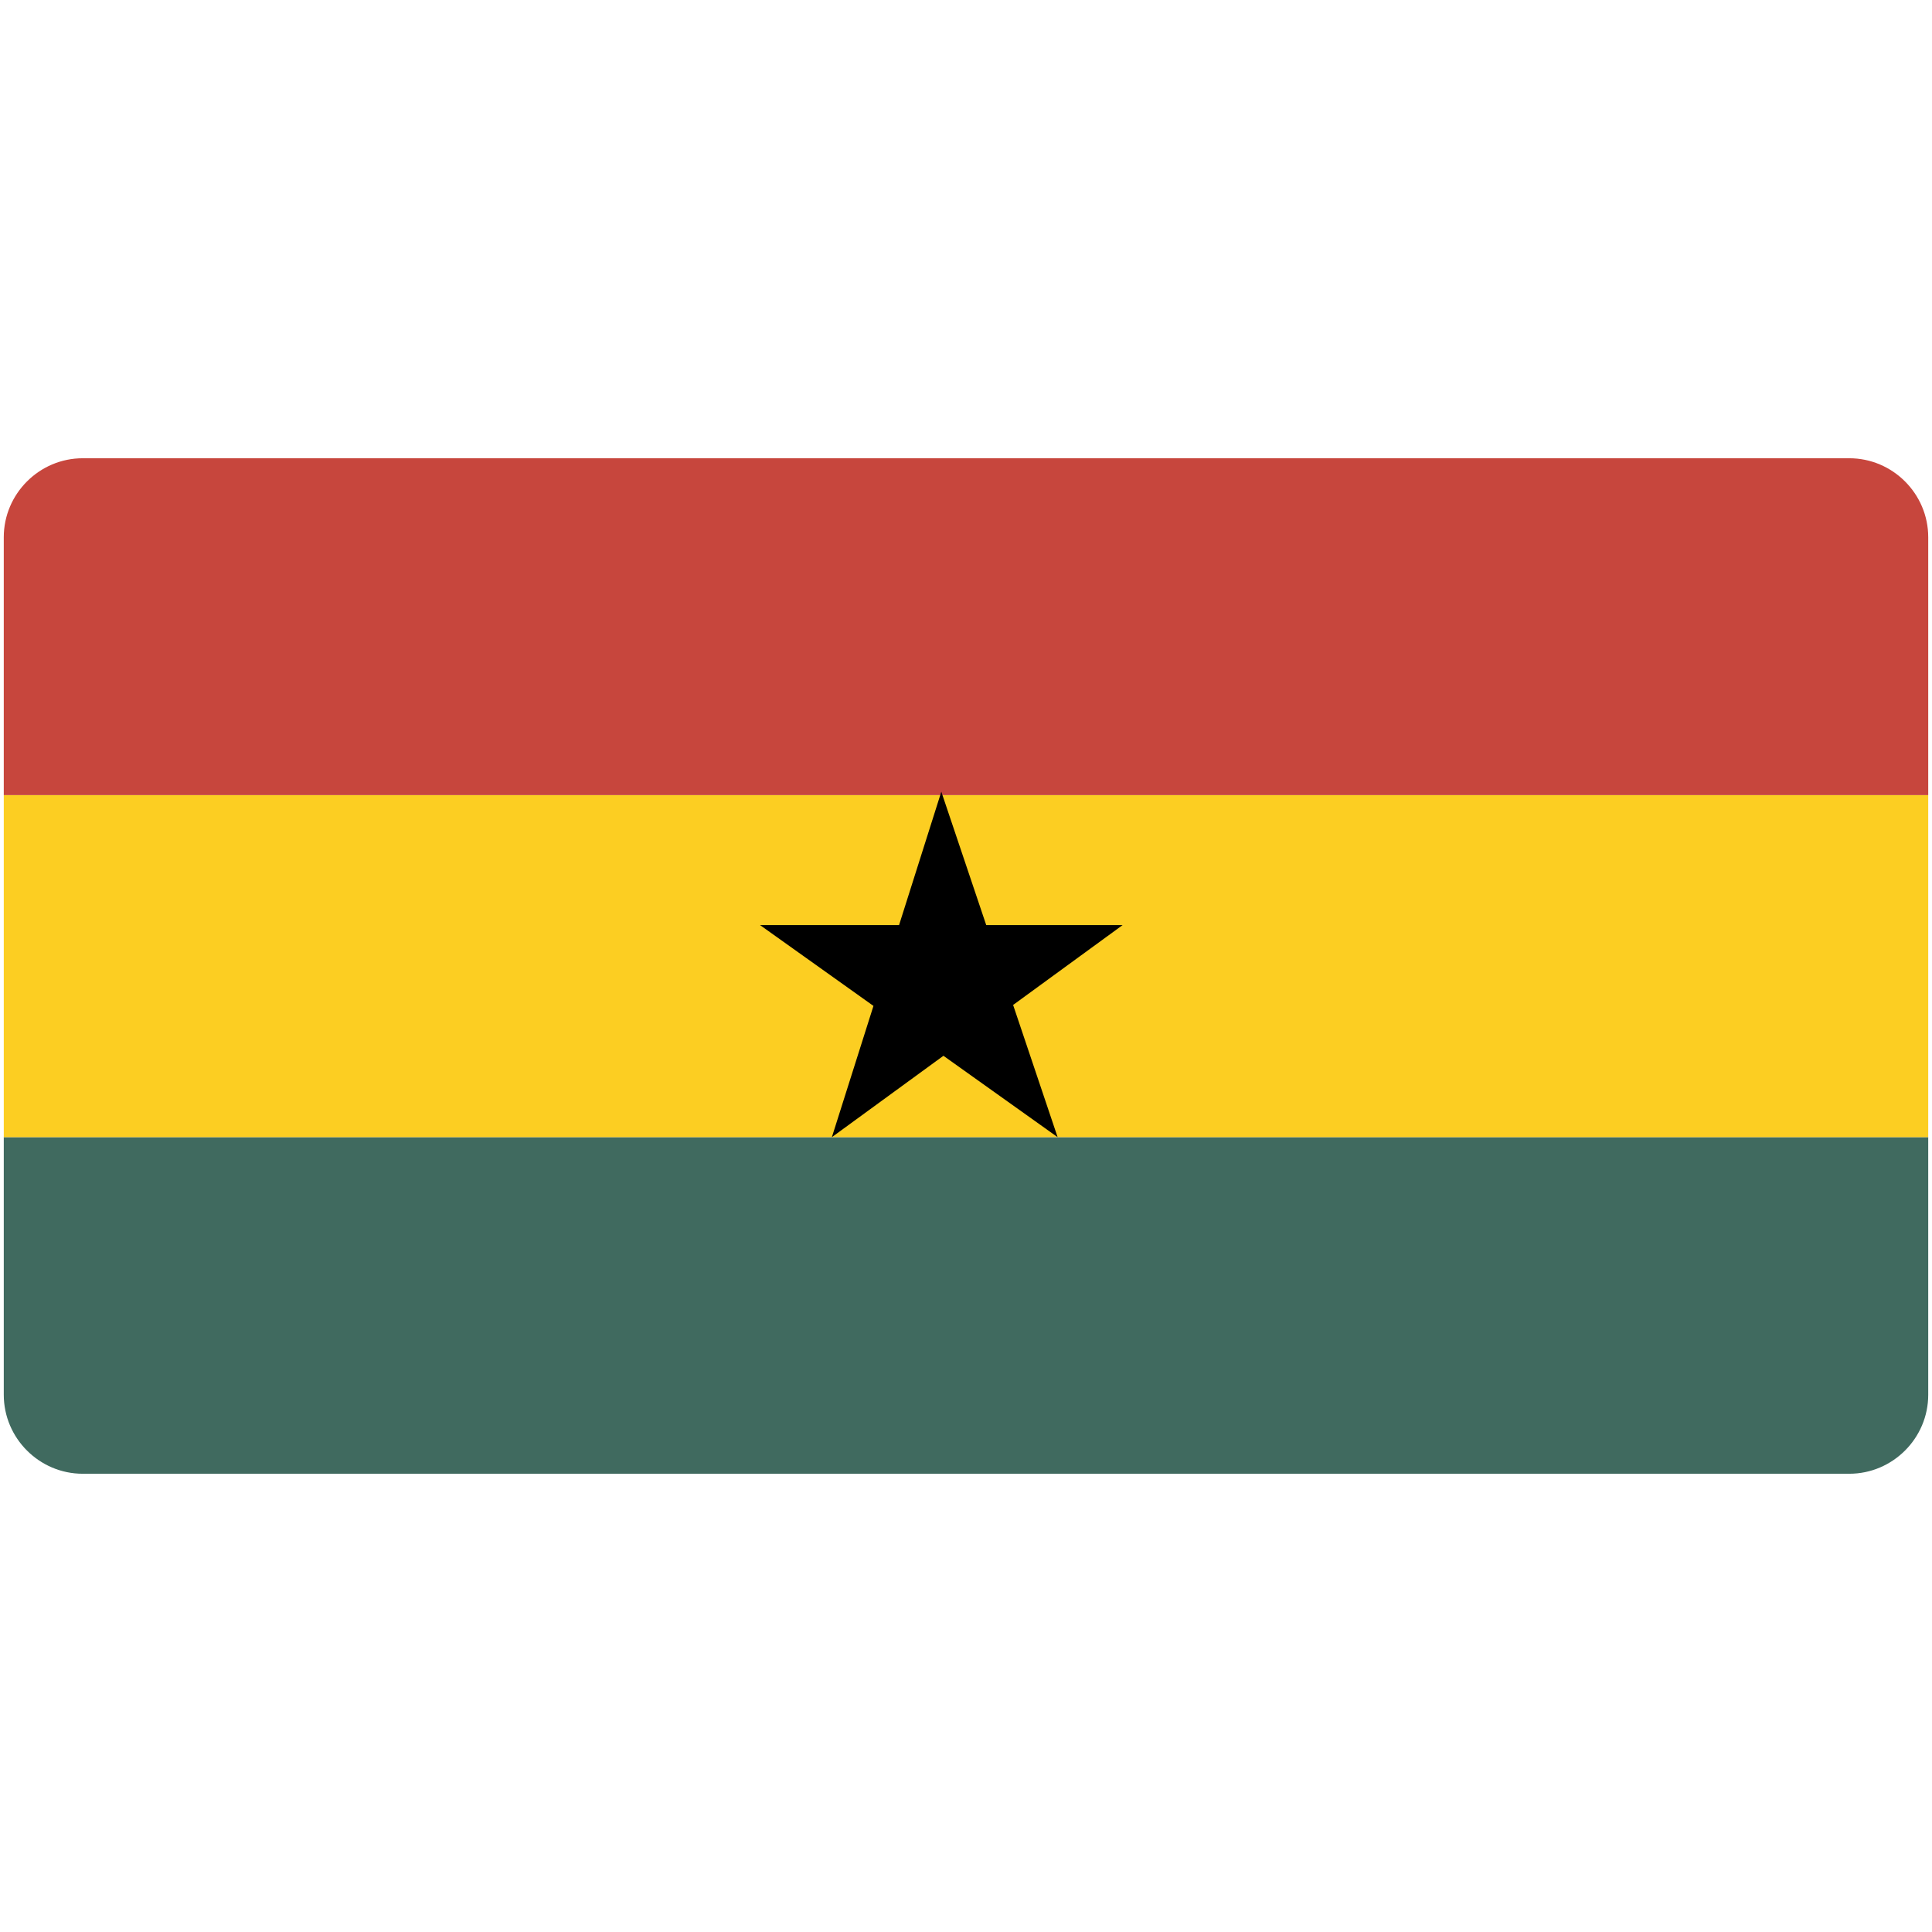
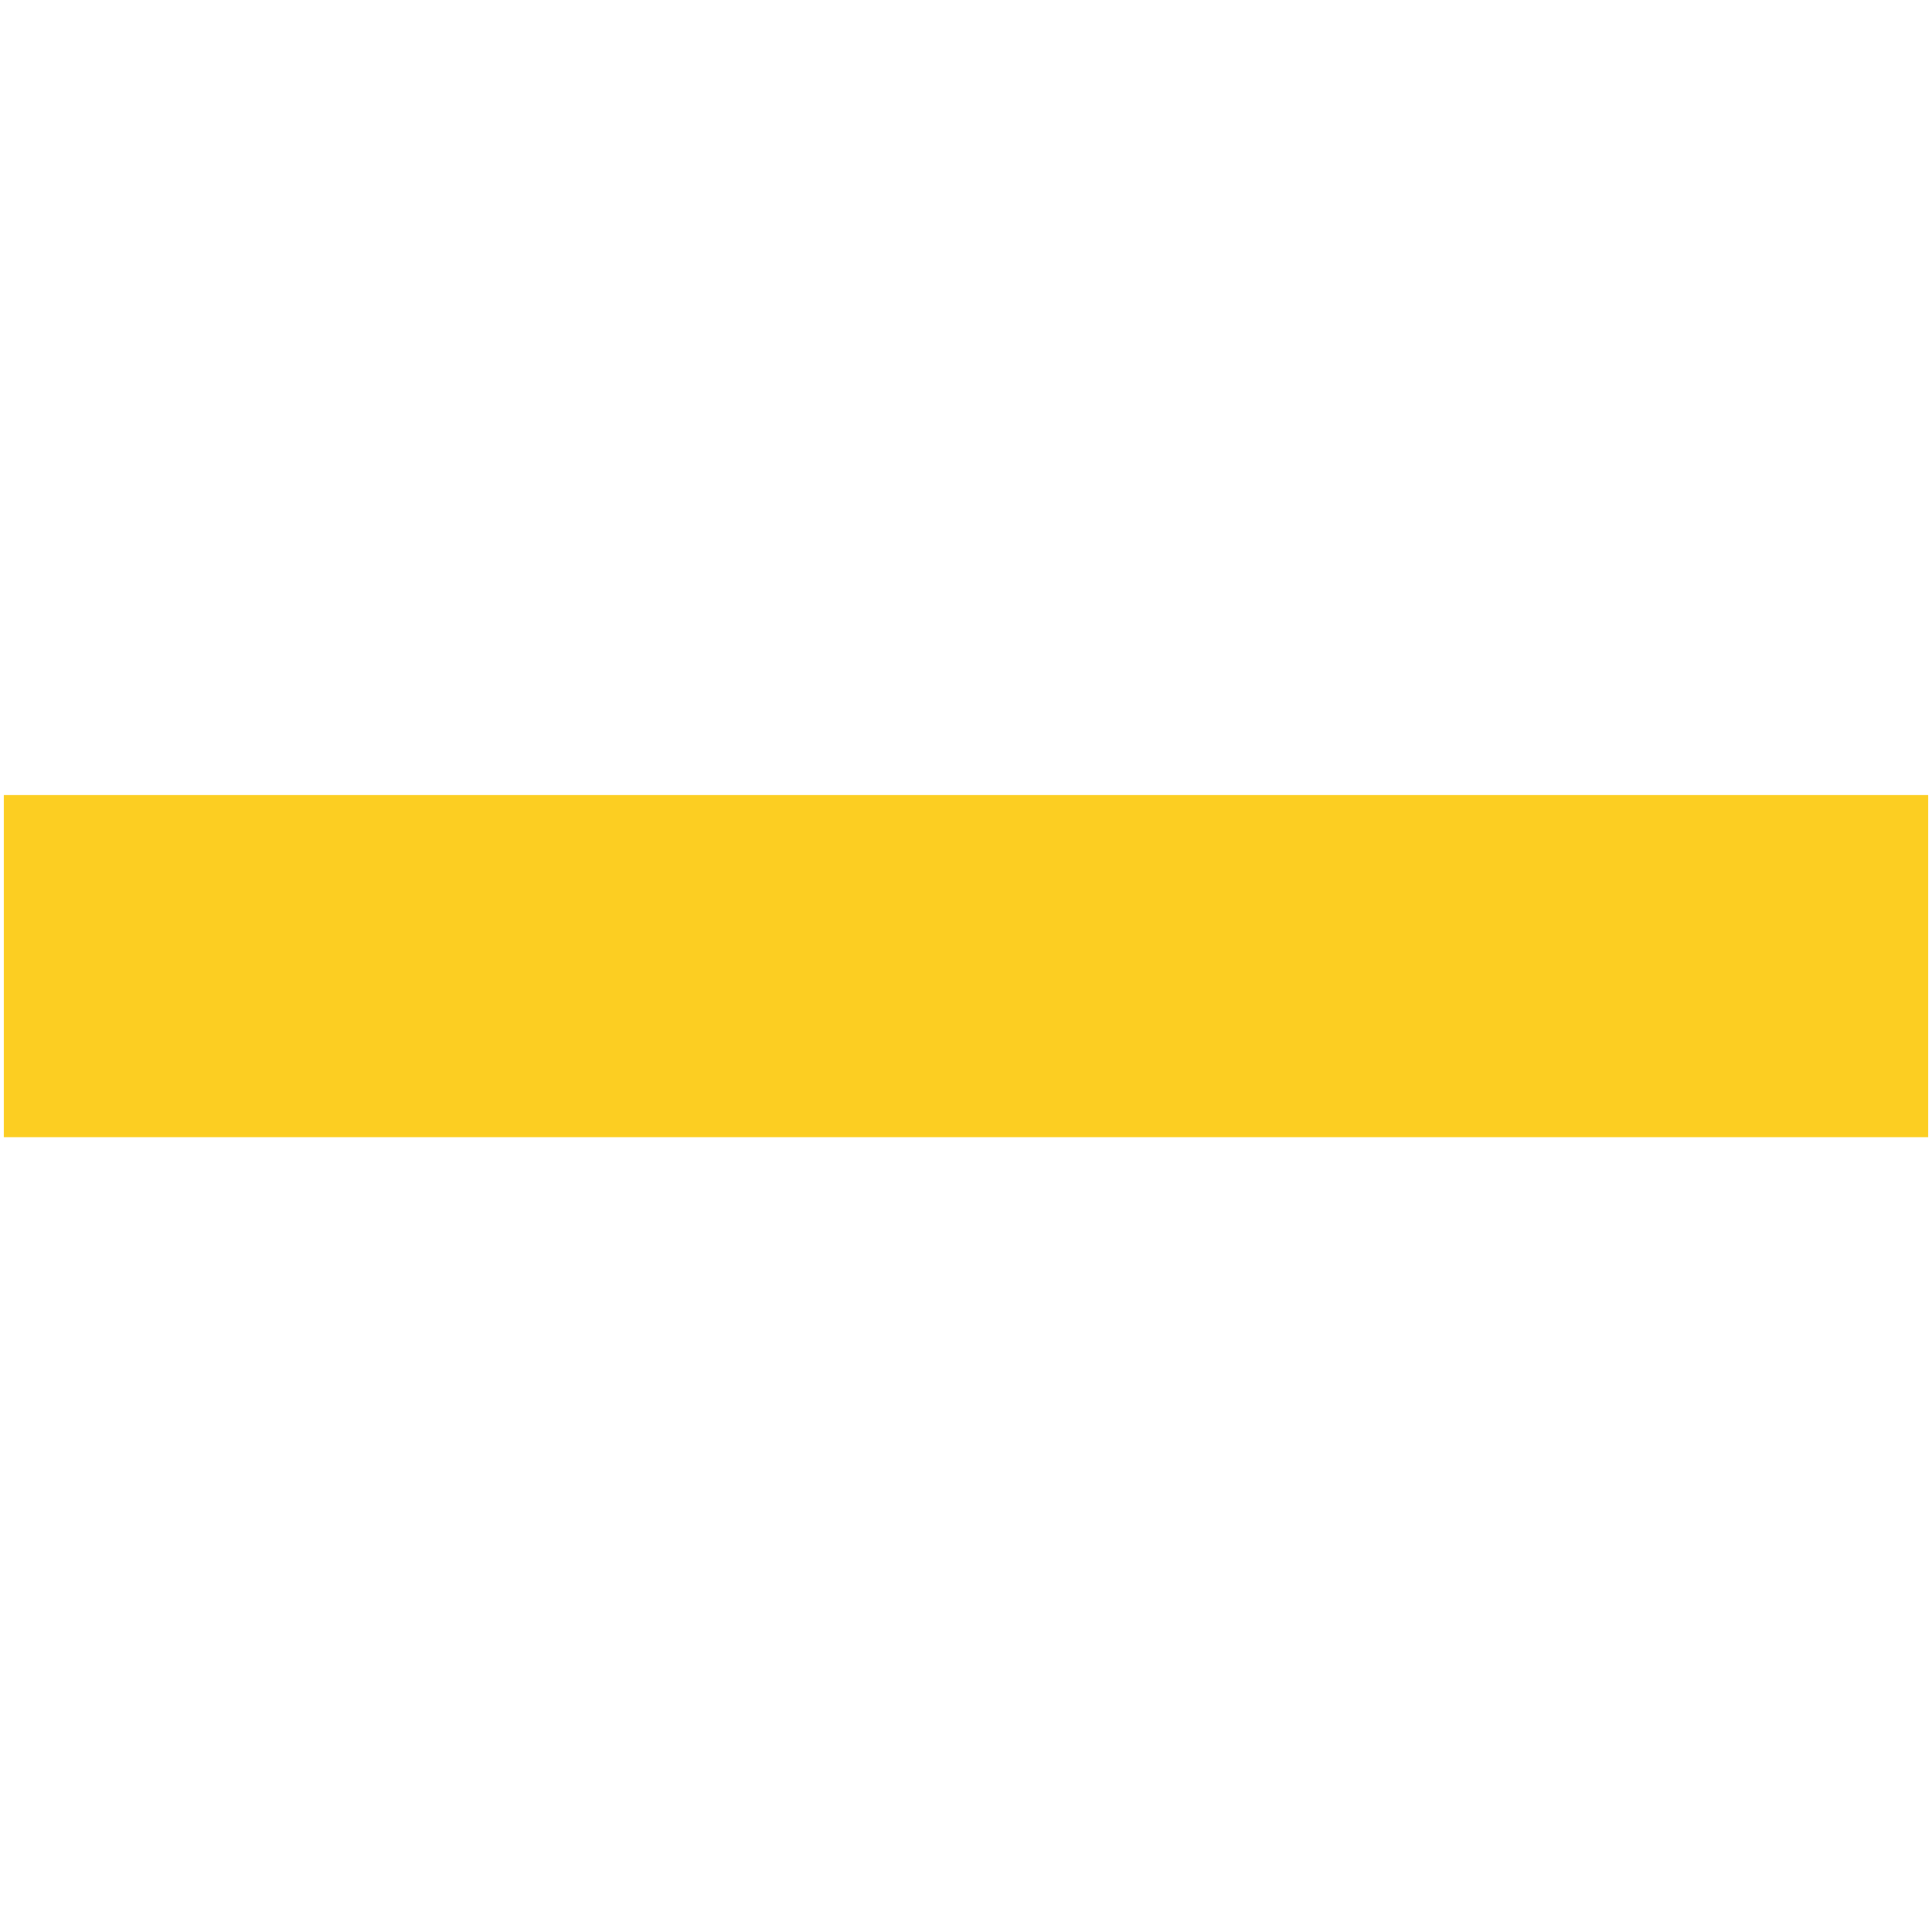
<svg xmlns="http://www.w3.org/2000/svg" xmlns:xlink="http://www.w3.org/1999/xlink" width="512" height="512" version="1.0">
  <switch>
    <g>
      <defs>
        <path id="a" d="M511 369.629c0 11.511-9.418 20.93-20.93 20.93H21.929C10.418 390.559 1 381.14 1 369.629V142.371c0-11.512 9.418-20.93 20.929-20.93H490.07c11.512 0 20.93 9.418 20.93 20.93v227.258z" />
      </defs>
      <clipPath id="b">
        <use xlink:href="#a" overflow="visible" />
      </clipPath>
      <g clip-path="url(#b)">
-         <path fill="#406A5F" d="M-6 301.358h524v90.643H-6z" />
        <path fill="#FCCE22" d="M-6 210.716h524v90.642H-6z" />
-         <path fill="#C7463D" d="M-6 120.074h524v90.643H-6z" />
-         <path d="M201.421 245.16h96.081l-77.046 56.199 29.005-91.549 30.819 91.549" />
+         <path d="M201.421 245.16h96.081" />
      </g>
    </g>
  </switch>
</svg>